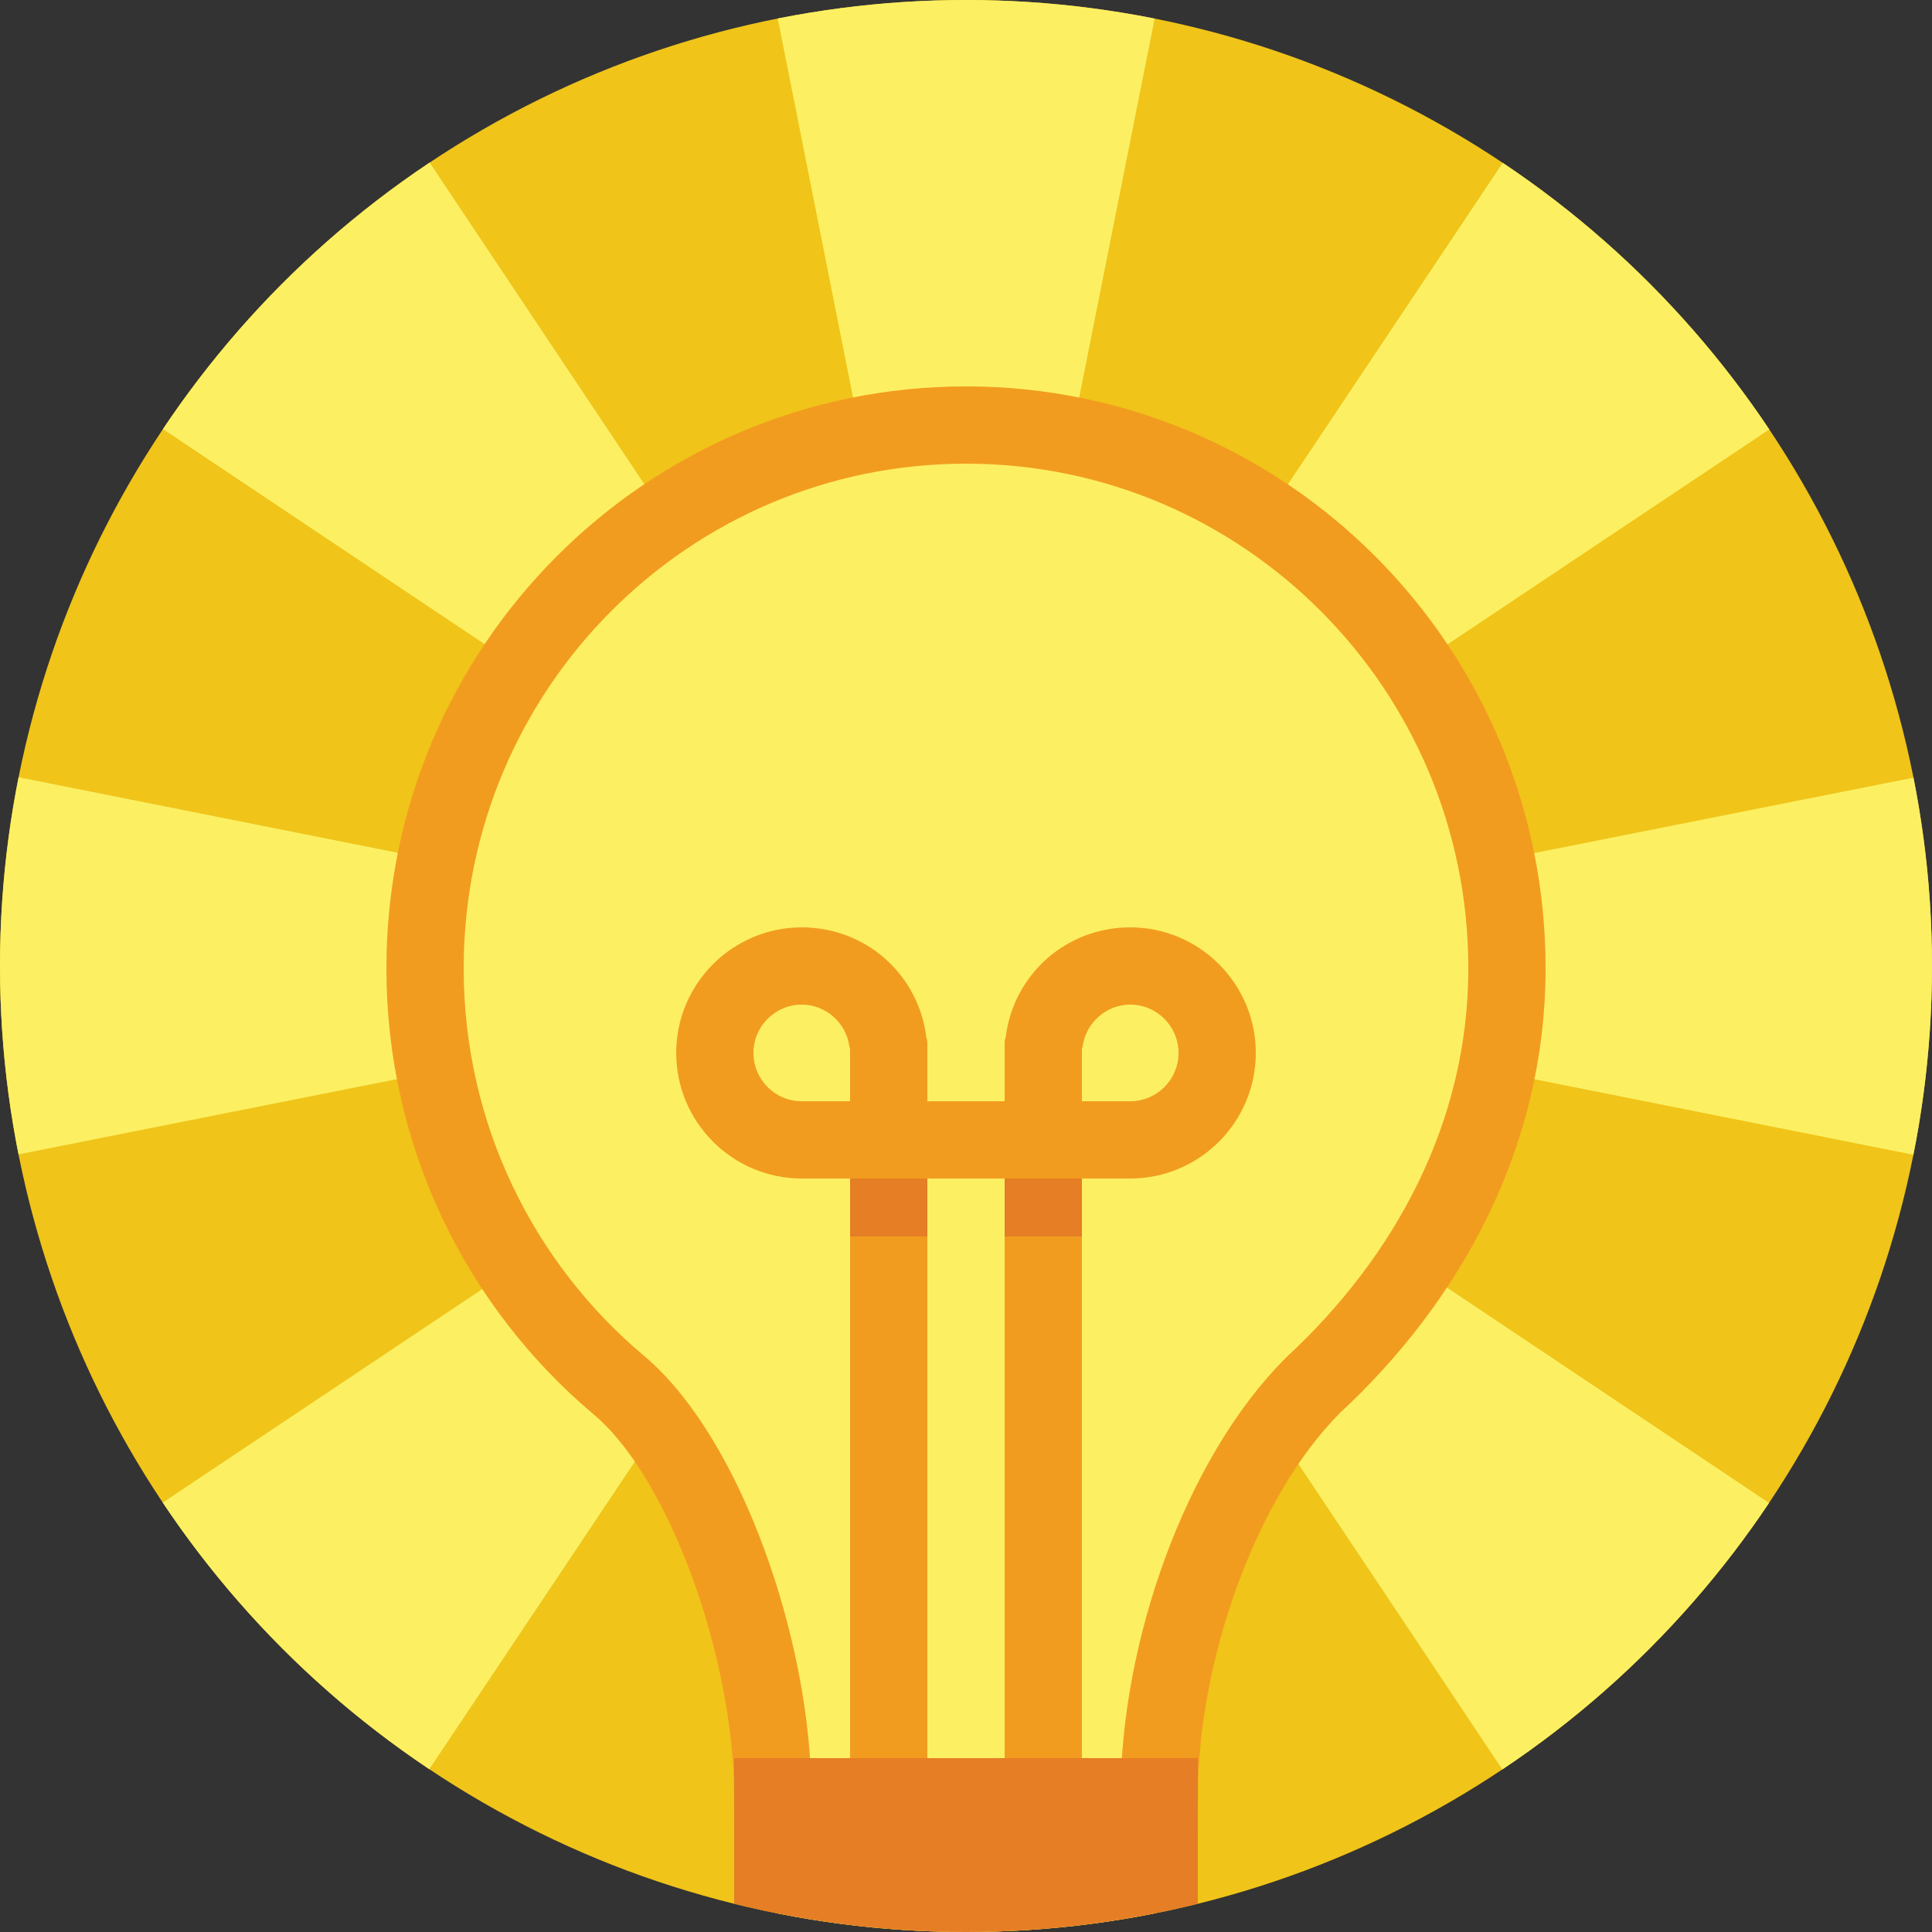
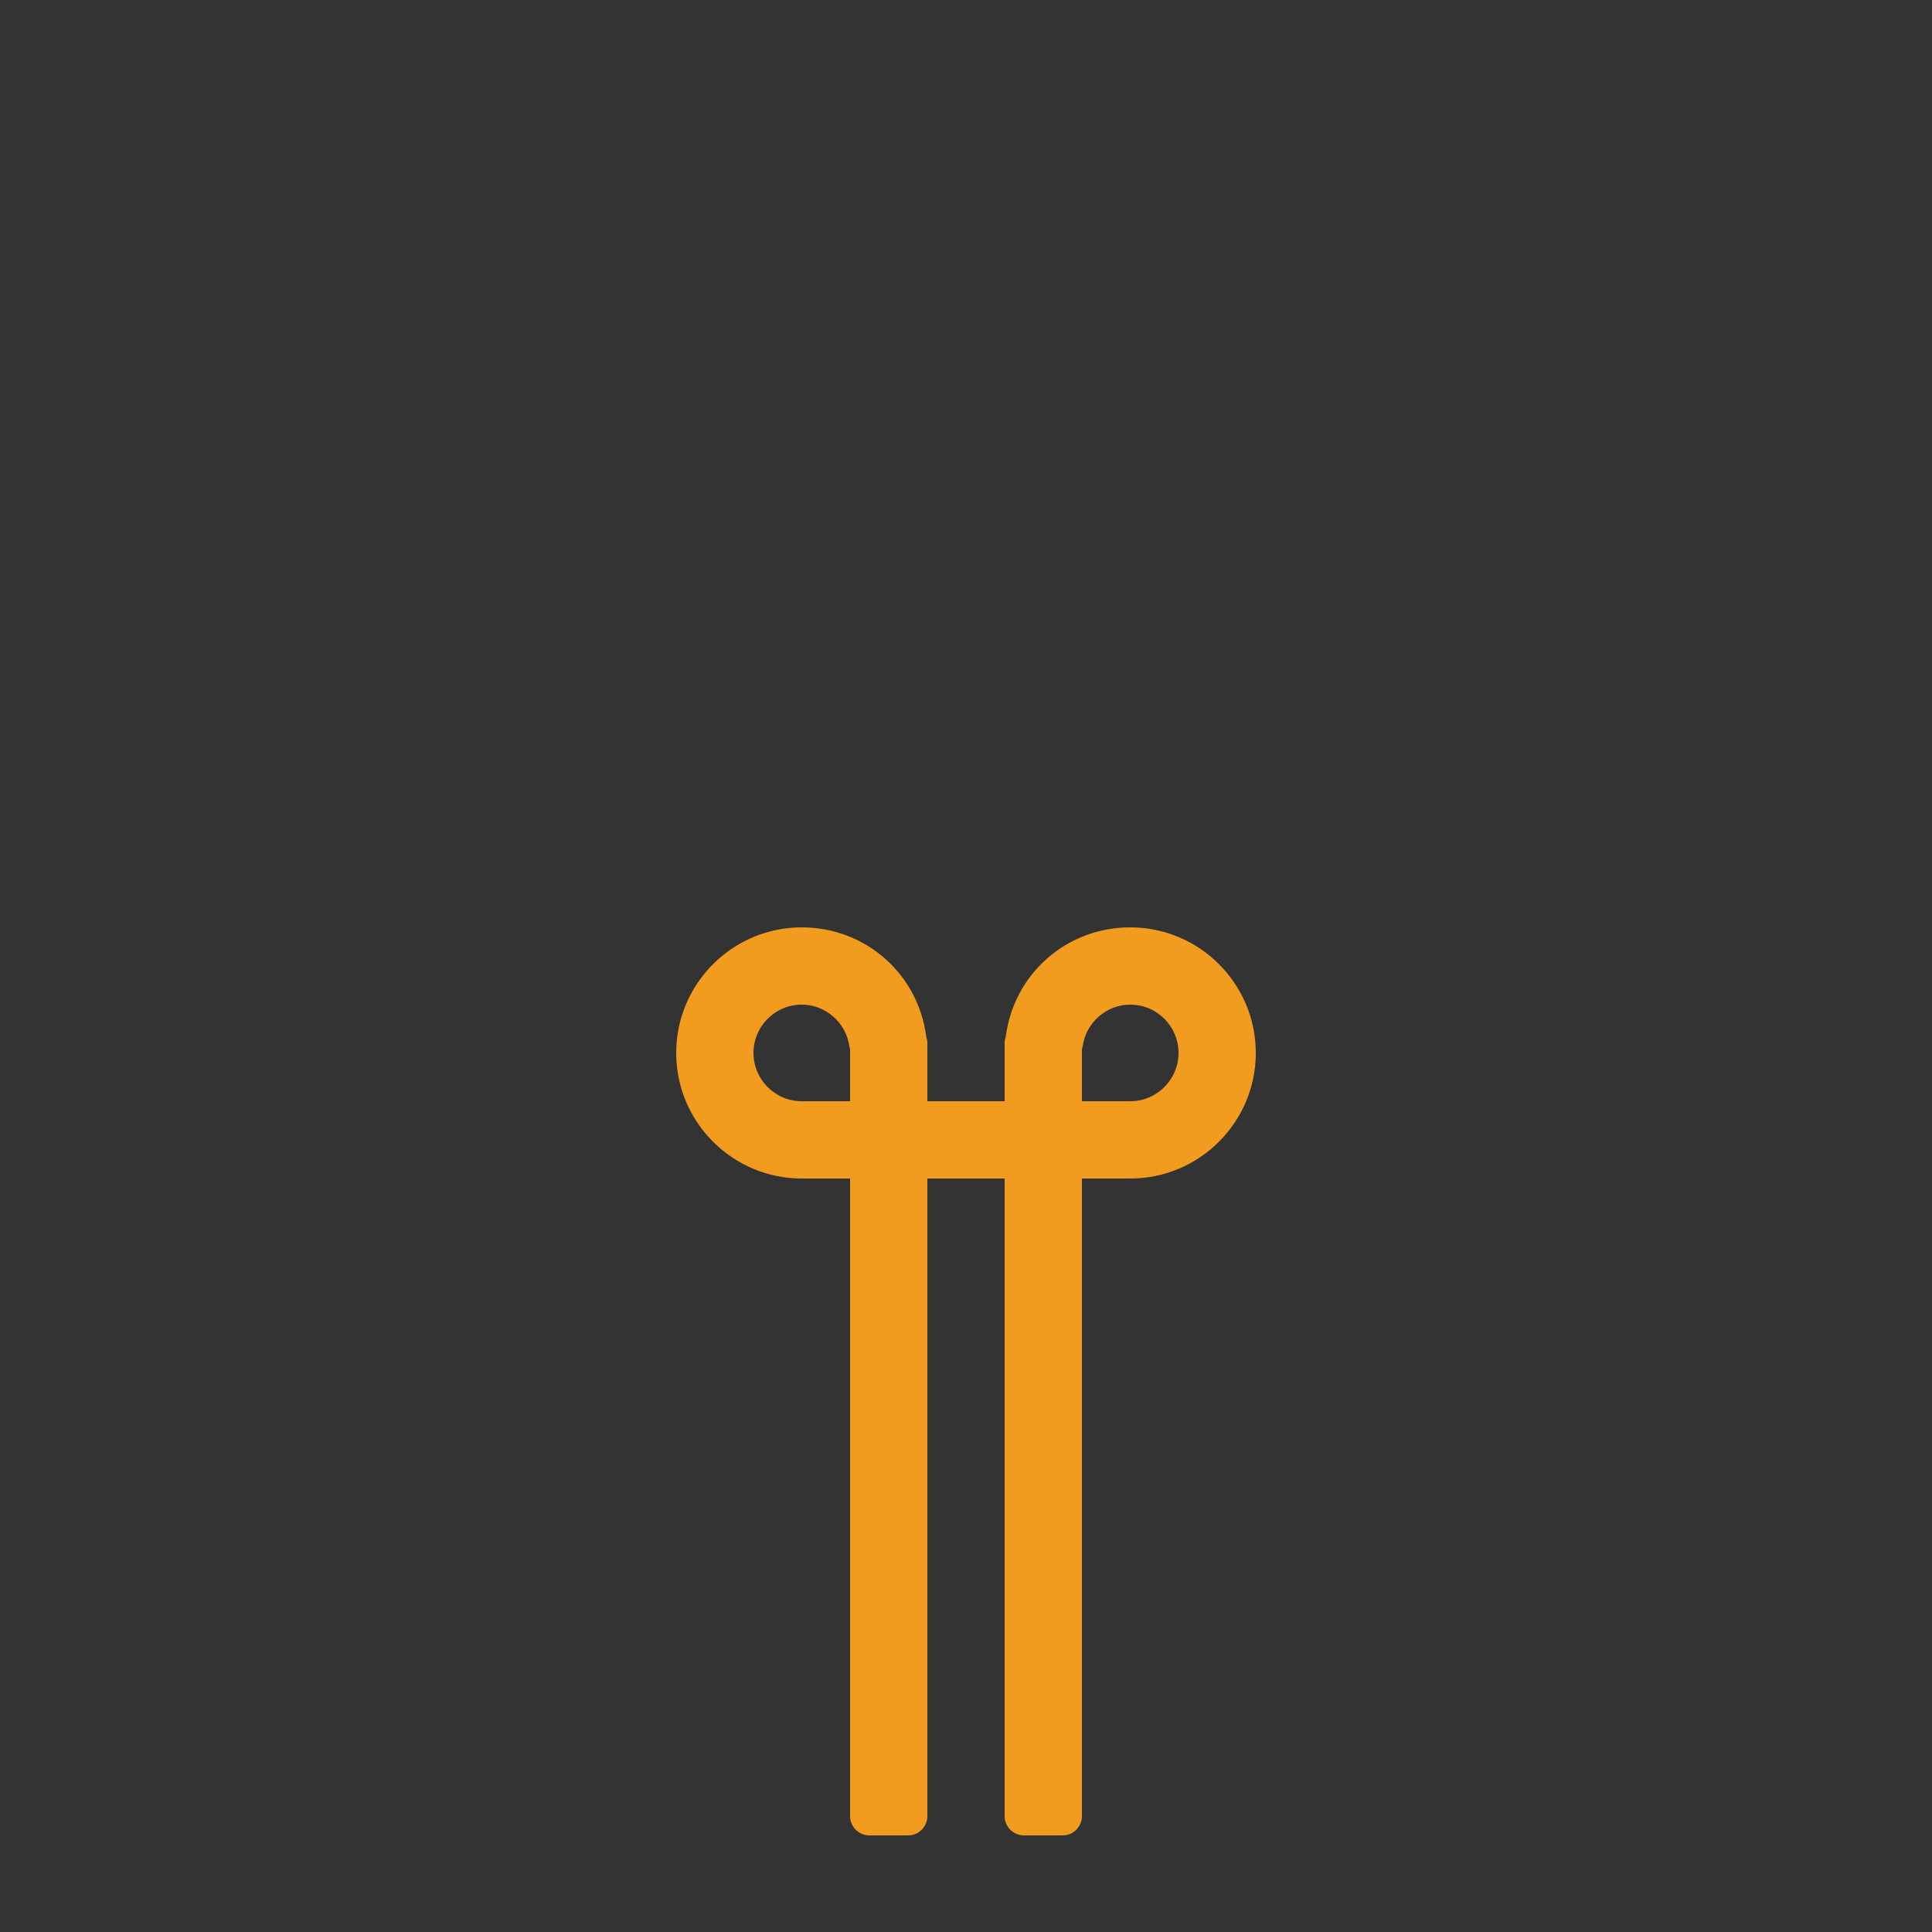
<svg xmlns="http://www.w3.org/2000/svg" width="100" height="100">
  <rect width="100%" height="100%" fill="#333333" stroke="none" />
-   <circle fill="#F0C419" cx="50" cy="50" r="50" />
  <clipPath id="a">
    <circle cx="50" cy="50" r="50" />
  </clipPath>
  <g fill-rule="evenodd" clip-rule="evenodd" clip-path="url(#a)">
-     <path fill="#FCF062" d="M7.619 21.663l42.38 28.337-28.31-42.406-14.07 14.069zm84.775.019l-14.065-14.075-28.329 42.393v0l-49.995-9.961-.005 19.901 50-9.94-42.394 28.319 14.065 14.075 28.329-42.393-9.958 50.01 19.895.004-9.937-50.014 28.31 42.406 14.071-14.07-42.381-28.337 42.394-28.318zm7.606 18.379l-50 9.939 49.996 9.962.004-19.901zm-59.937-40.075l9.937 50.013 9.958-50.009-19.895-.004z" />
-     <path fill-rule="evenodd" clip-rule="evenodd" fill="#FCF062" stroke="#F29C1F" stroke-width="4" stroke-miterlimit="10" d="M60 93h-20c0-7.575-3.487-17.565-7.99-21.324-6.119-5.159-10.01-12.898-10.01-21.551 0-15.533 12.536-28.125 28-28.125s28 12.592 28 28.125c0 8.667-4.156 16.13-10.04 21.576-4.769 4.769-7.96 13.765-7.96 21.299z" />
    <path fill-rule="evenodd" clip-rule="evenodd" fill="#F29C1F" d="M53 95c-.553 0-1-.447-1-1v-33h-4v33c0 .553-.448 1-1 1h-2c-.552 0-1-.447-1-1v-33h-2.5c-3.584 0-6.5-2.916-6.5-6.5s2.916-6.5 6.5-6.5c3.309 0 6.041 2.427 6.446 5.684.035.099.054.206.054.316v3h4v-3c0-.115.02-.226.056-.329.41-3.25 3.14-5.671 6.444-5.671 3.584 0 6.5 2.916 6.5 6.5s-2.916 6.5-6.5 6.5h-2.5v33c0 .553-.447 1-1 1h-2zm5.5-38c1.379 0 2.5-1.121 2.5-2.5s-1.121-2.501-2.5-2.501c-1.226 0-2.283.922-2.459 2.144l-.041.173v2.684h2.5zm-17-5.001c-1.378 0-2.5 1.122-2.5 2.501s1.122 2.5 2.5 2.5h2.5v-2.692l-.04-.165c-.176-1.222-1.234-2.144-2.46-2.144z" />
-     <path fill-rule="evenodd" clip-rule="evenodd" fill="#E57E25" d="M38 91h24v9h-24v-9z" />
-     <path fill-rule="evenodd" clip-rule="evenodd" fill="#E57E25" d="M44 64h4v-3h-4v3zm8-3v3h4v-3h-4z" />
  </g>
</svg>